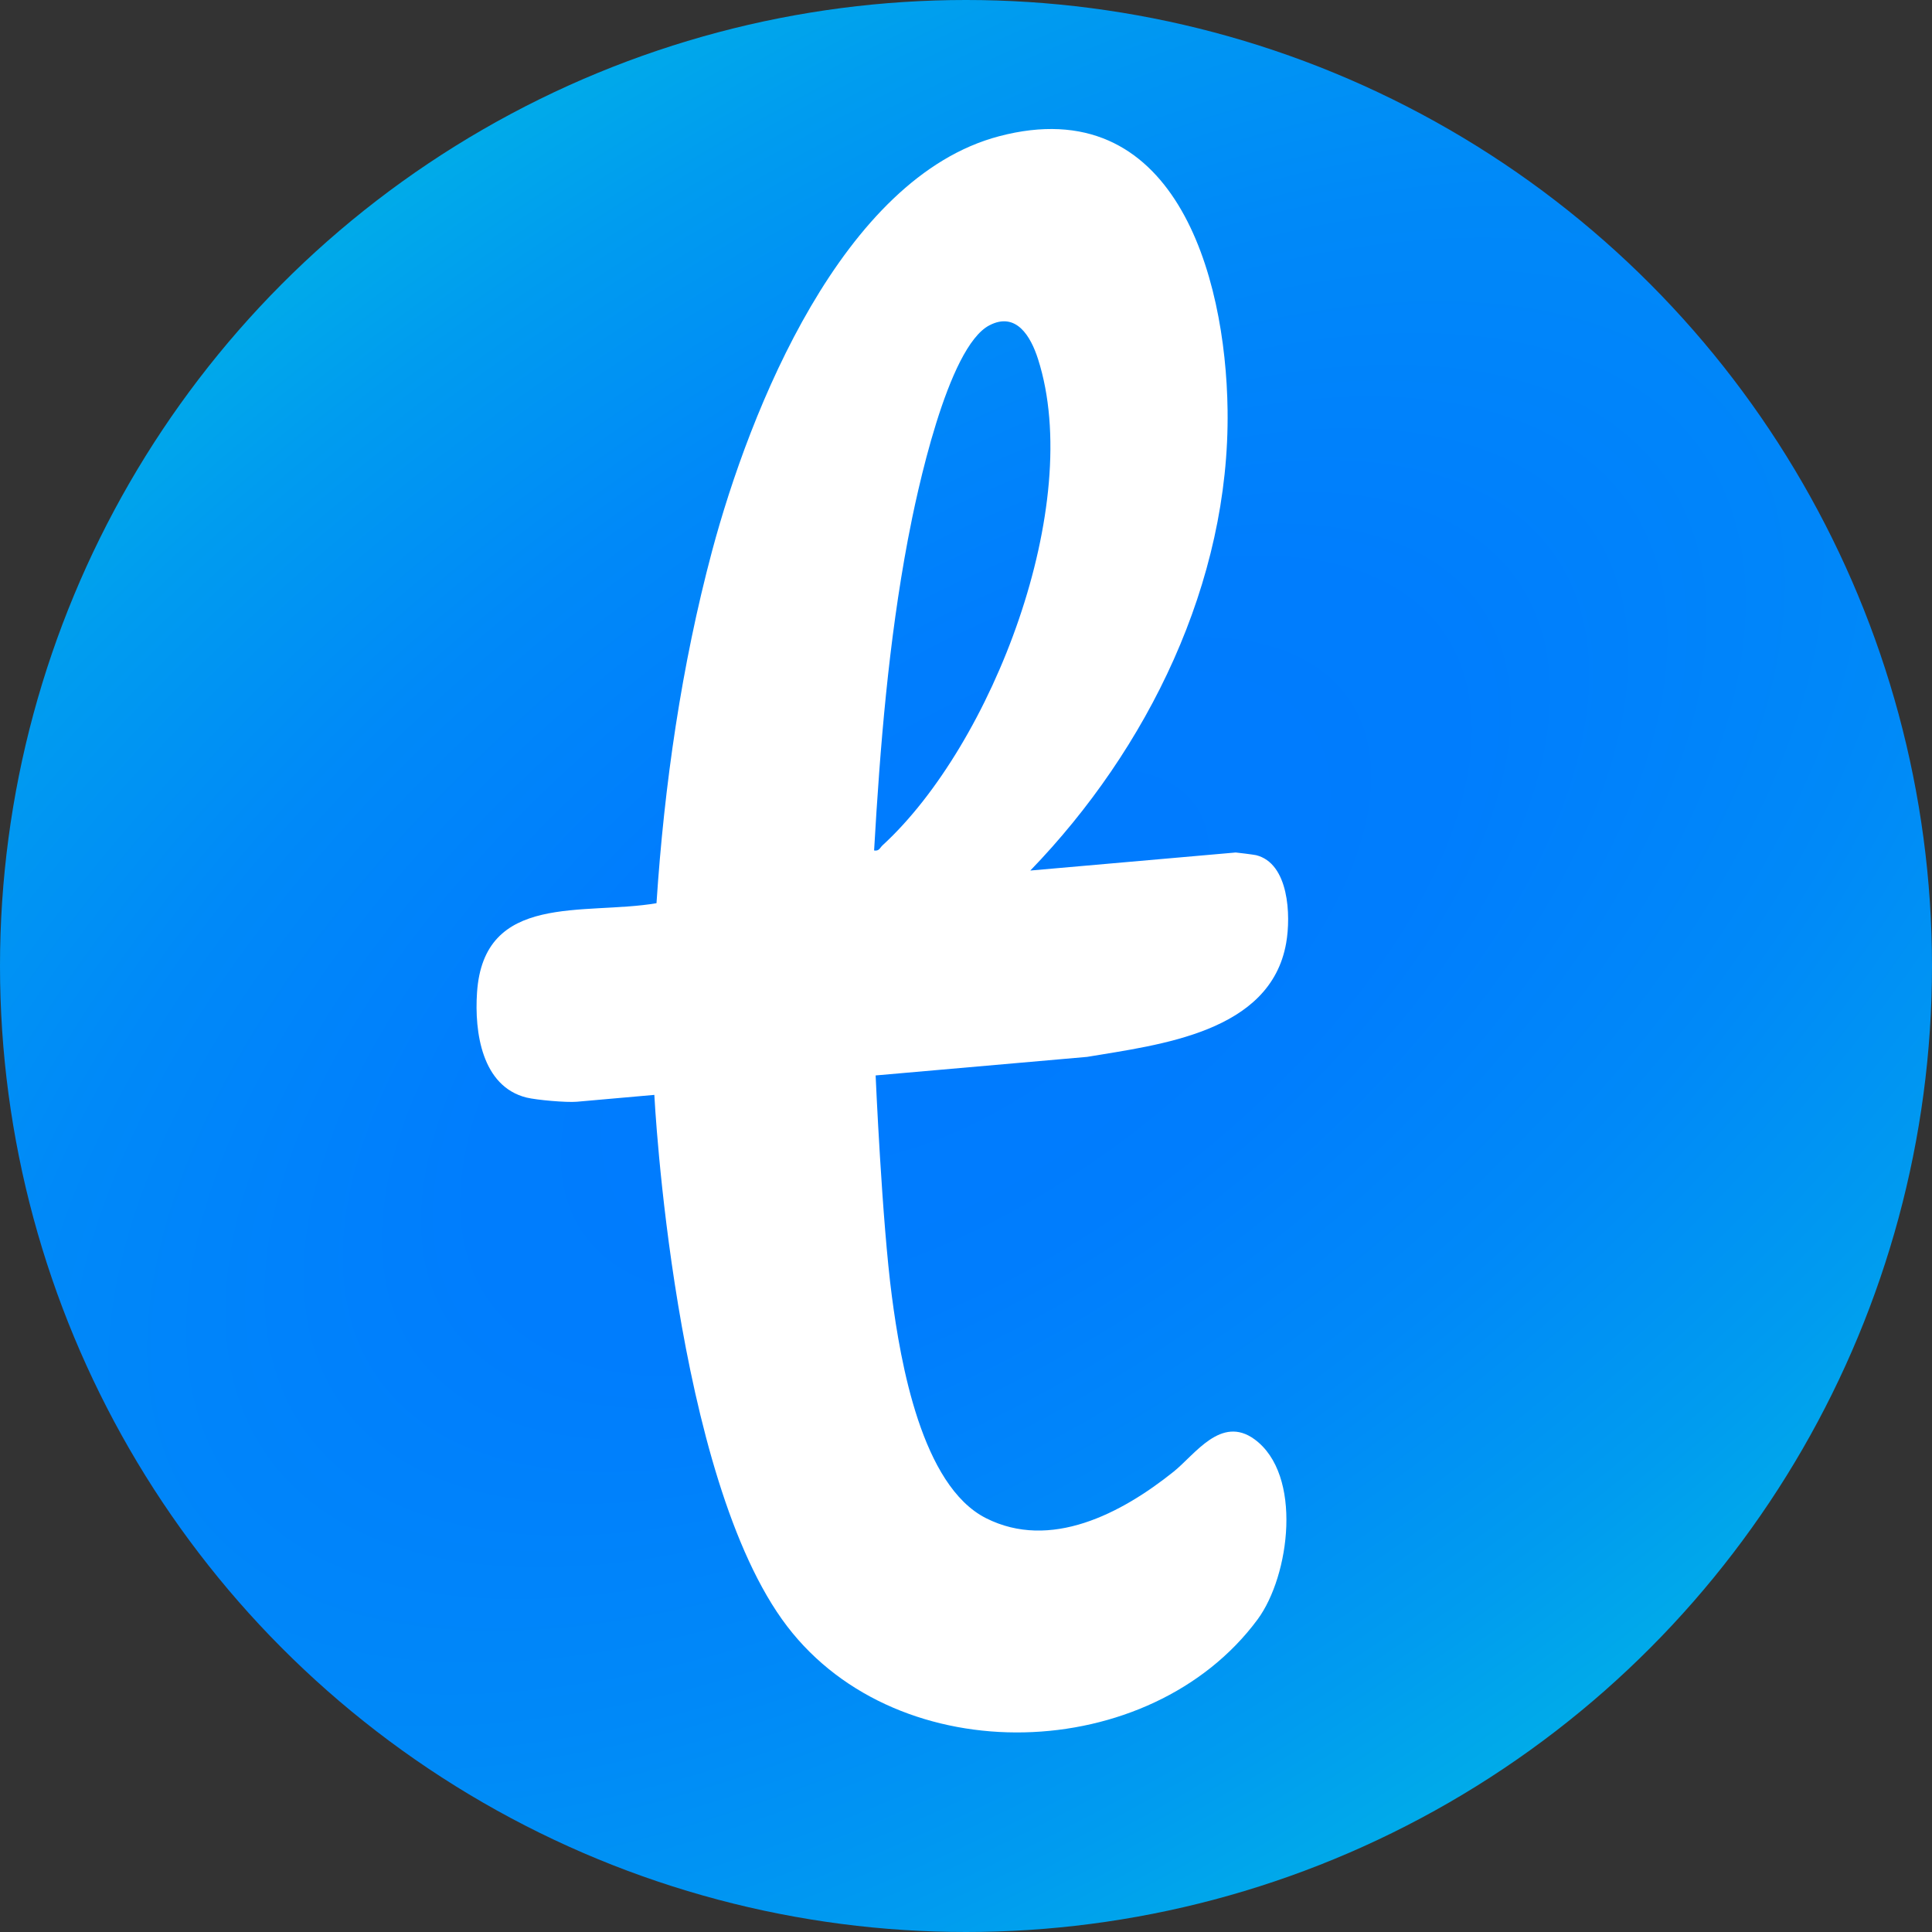
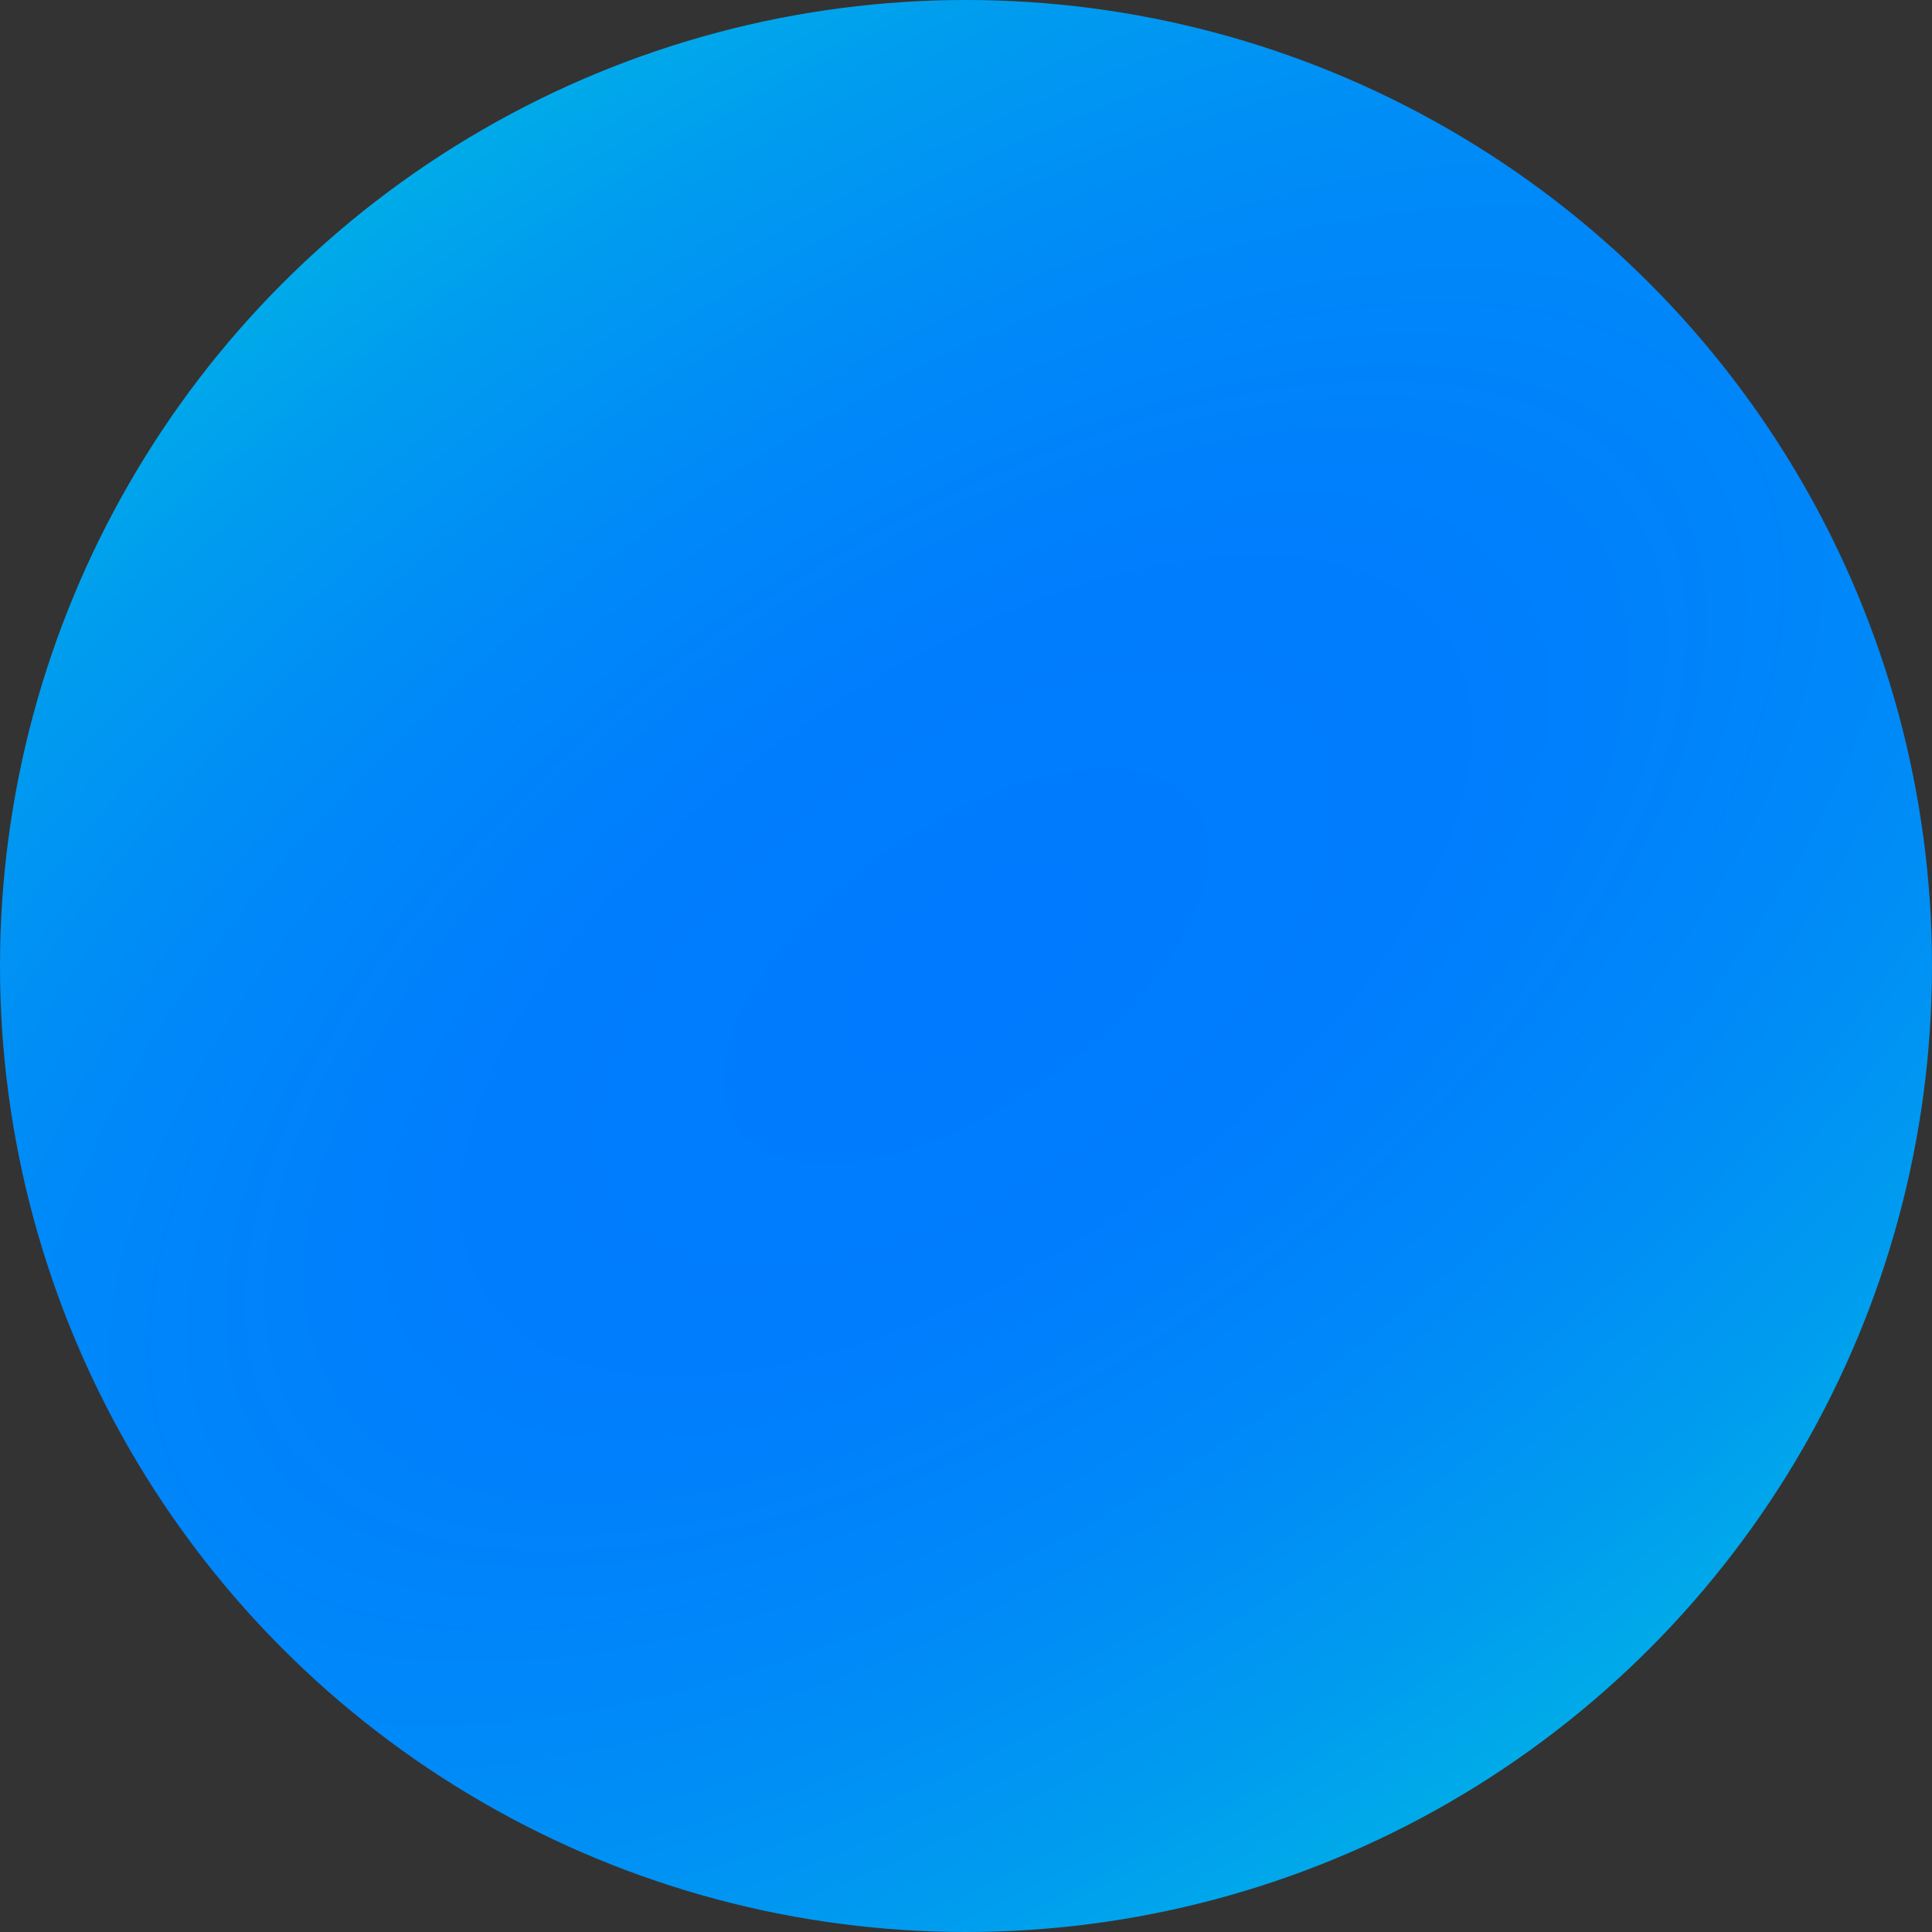
<svg xmlns="http://www.w3.org/2000/svg" id="Layer_2" data-name="Layer 2" viewBox="0 0 152 152">
  <rect x="0" y="0" width="152" height="152" fill="#333333" stroke="none" />
  <defs>
    <style>
      .cls-1 {
        fill: url(#radial-gradient);
      }

      .cls-2 {
        fill: #fff;
      }
    </style>
    <radialGradient id="radial-gradient" cx="76" cy="76" fx="76" fy="76" r="76" gradientTransform="translate(-4.92 225.44) rotate(-125) scale(1 2)" gradientUnits="userSpaceOnUse">
      <stop offset="0" stop-color="#007aff" />
      <stop offset=".29" stop-color="#007dfd" />
      <stop offset=".57" stop-color="#0089f8" />
      <stop offset=".84" stop-color="#009cef" />
      <stop offset="1" stop-color="#00abe9" />
    </radialGradient>
  </defs>
  <g id="Layer_1-2" data-name="Layer 1">
    <circle class="cls-1" cx="76" cy="76" r="76" />
-     <path class="cls-2" d="M81.06,68.49l16.16-1.42c.08,0,1.43.17,1.6.21,2.59.64,2.75,4.75,2.37,6.91-1.23,7.04-9.94,8-15.66,8.96l-16.64,1.46s.5,11.51,1.28,17.39c.68,5.17,2.34,14.88,7.4,17.44s10.64-.35,14.77-3.66c1.69-1.36,3.73-4.45,6.35-2.55,3.82,2.78,2.79,10.74.25,14.18-8.44,11.41-28.17,12.1-37.01.54-8.94-11.68-10.45-41.81-10.45-41.81l-6.1.54c-.8.07-3.13-.13-3.96-.33-3.51-.88-4.1-5.15-3.89-8.26.53-7.92,8.41-6.06,14.12-7.03.61-9.3,1.97-18.7,4.37-27.7,2.97-11.1,10.25-29.39,22.58-32.64,13.76-3.63,17.84,10.85,17.98,21.55.18,13.54-6.28,26.66-15.52,36.22ZM68.76,66.91c.42.07.46-.21.68-.41,8.64-7.93,15.89-26.78,12.23-38.24-.58-1.82-1.73-3.75-3.82-2.67-3.31,1.7-5.74,13.23-6.42,16.85-1.52,8.06-2.19,16.29-2.66,24.47Z" />
  </g>
</svg>